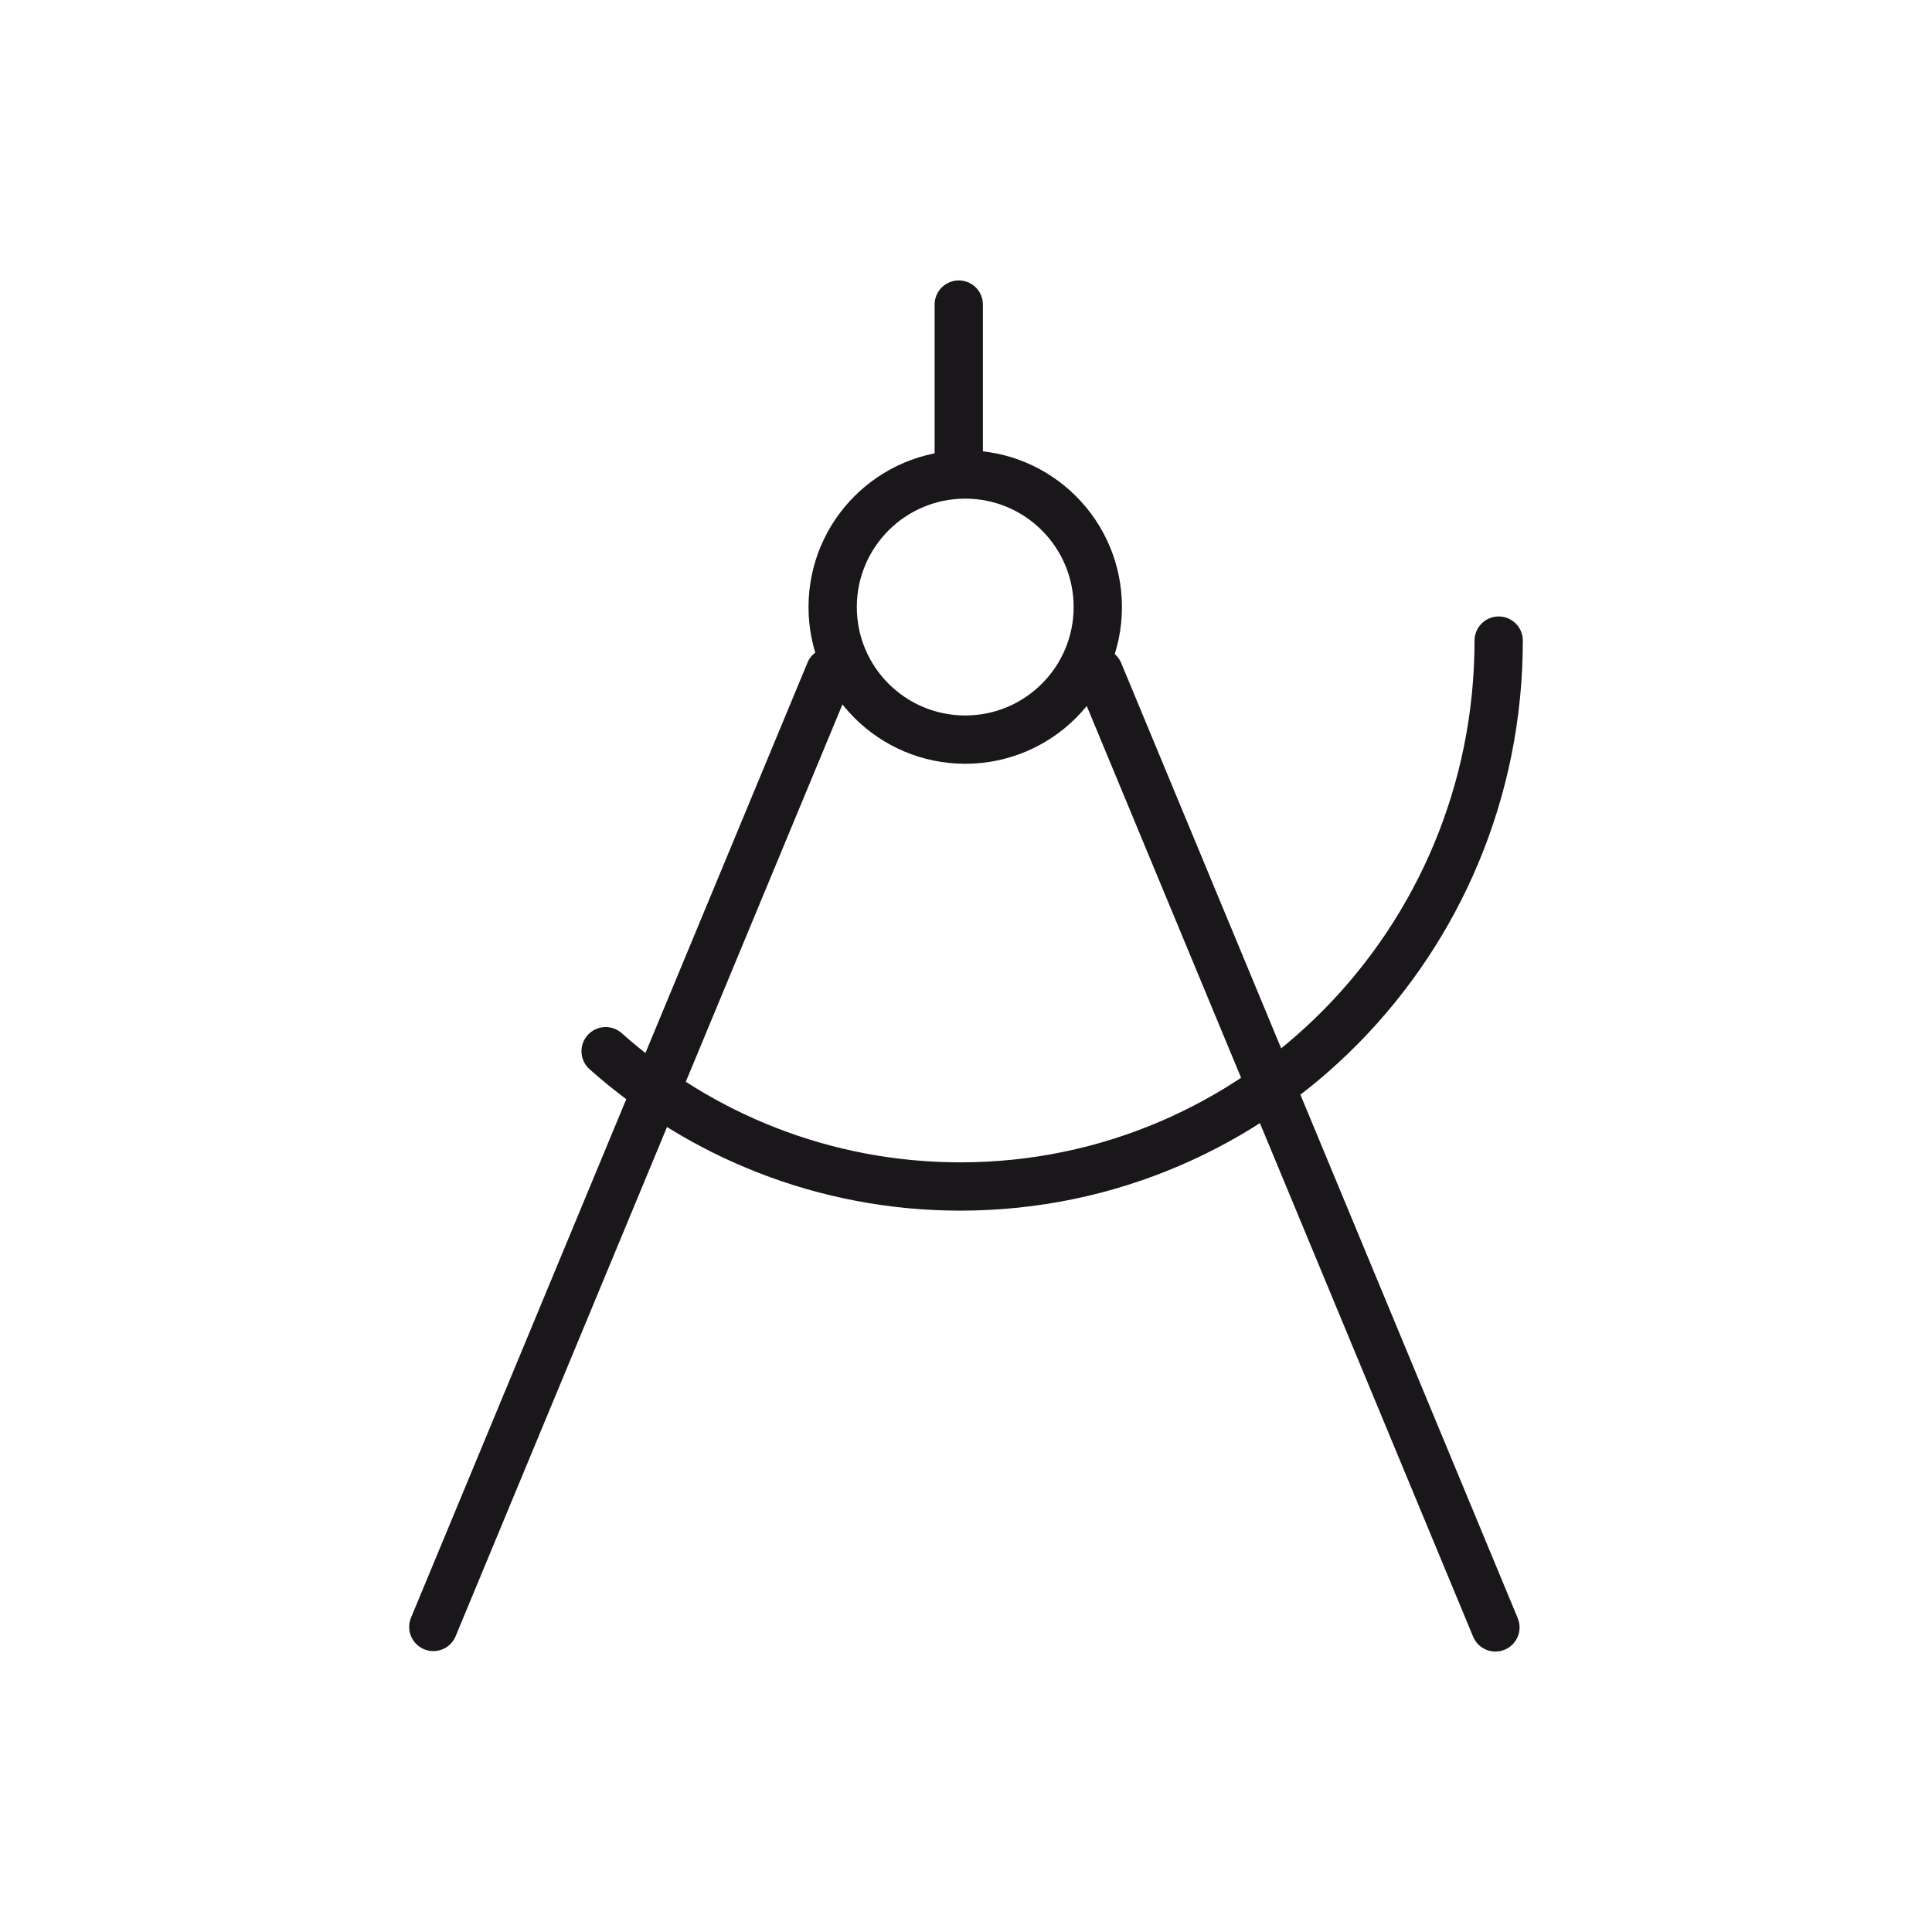
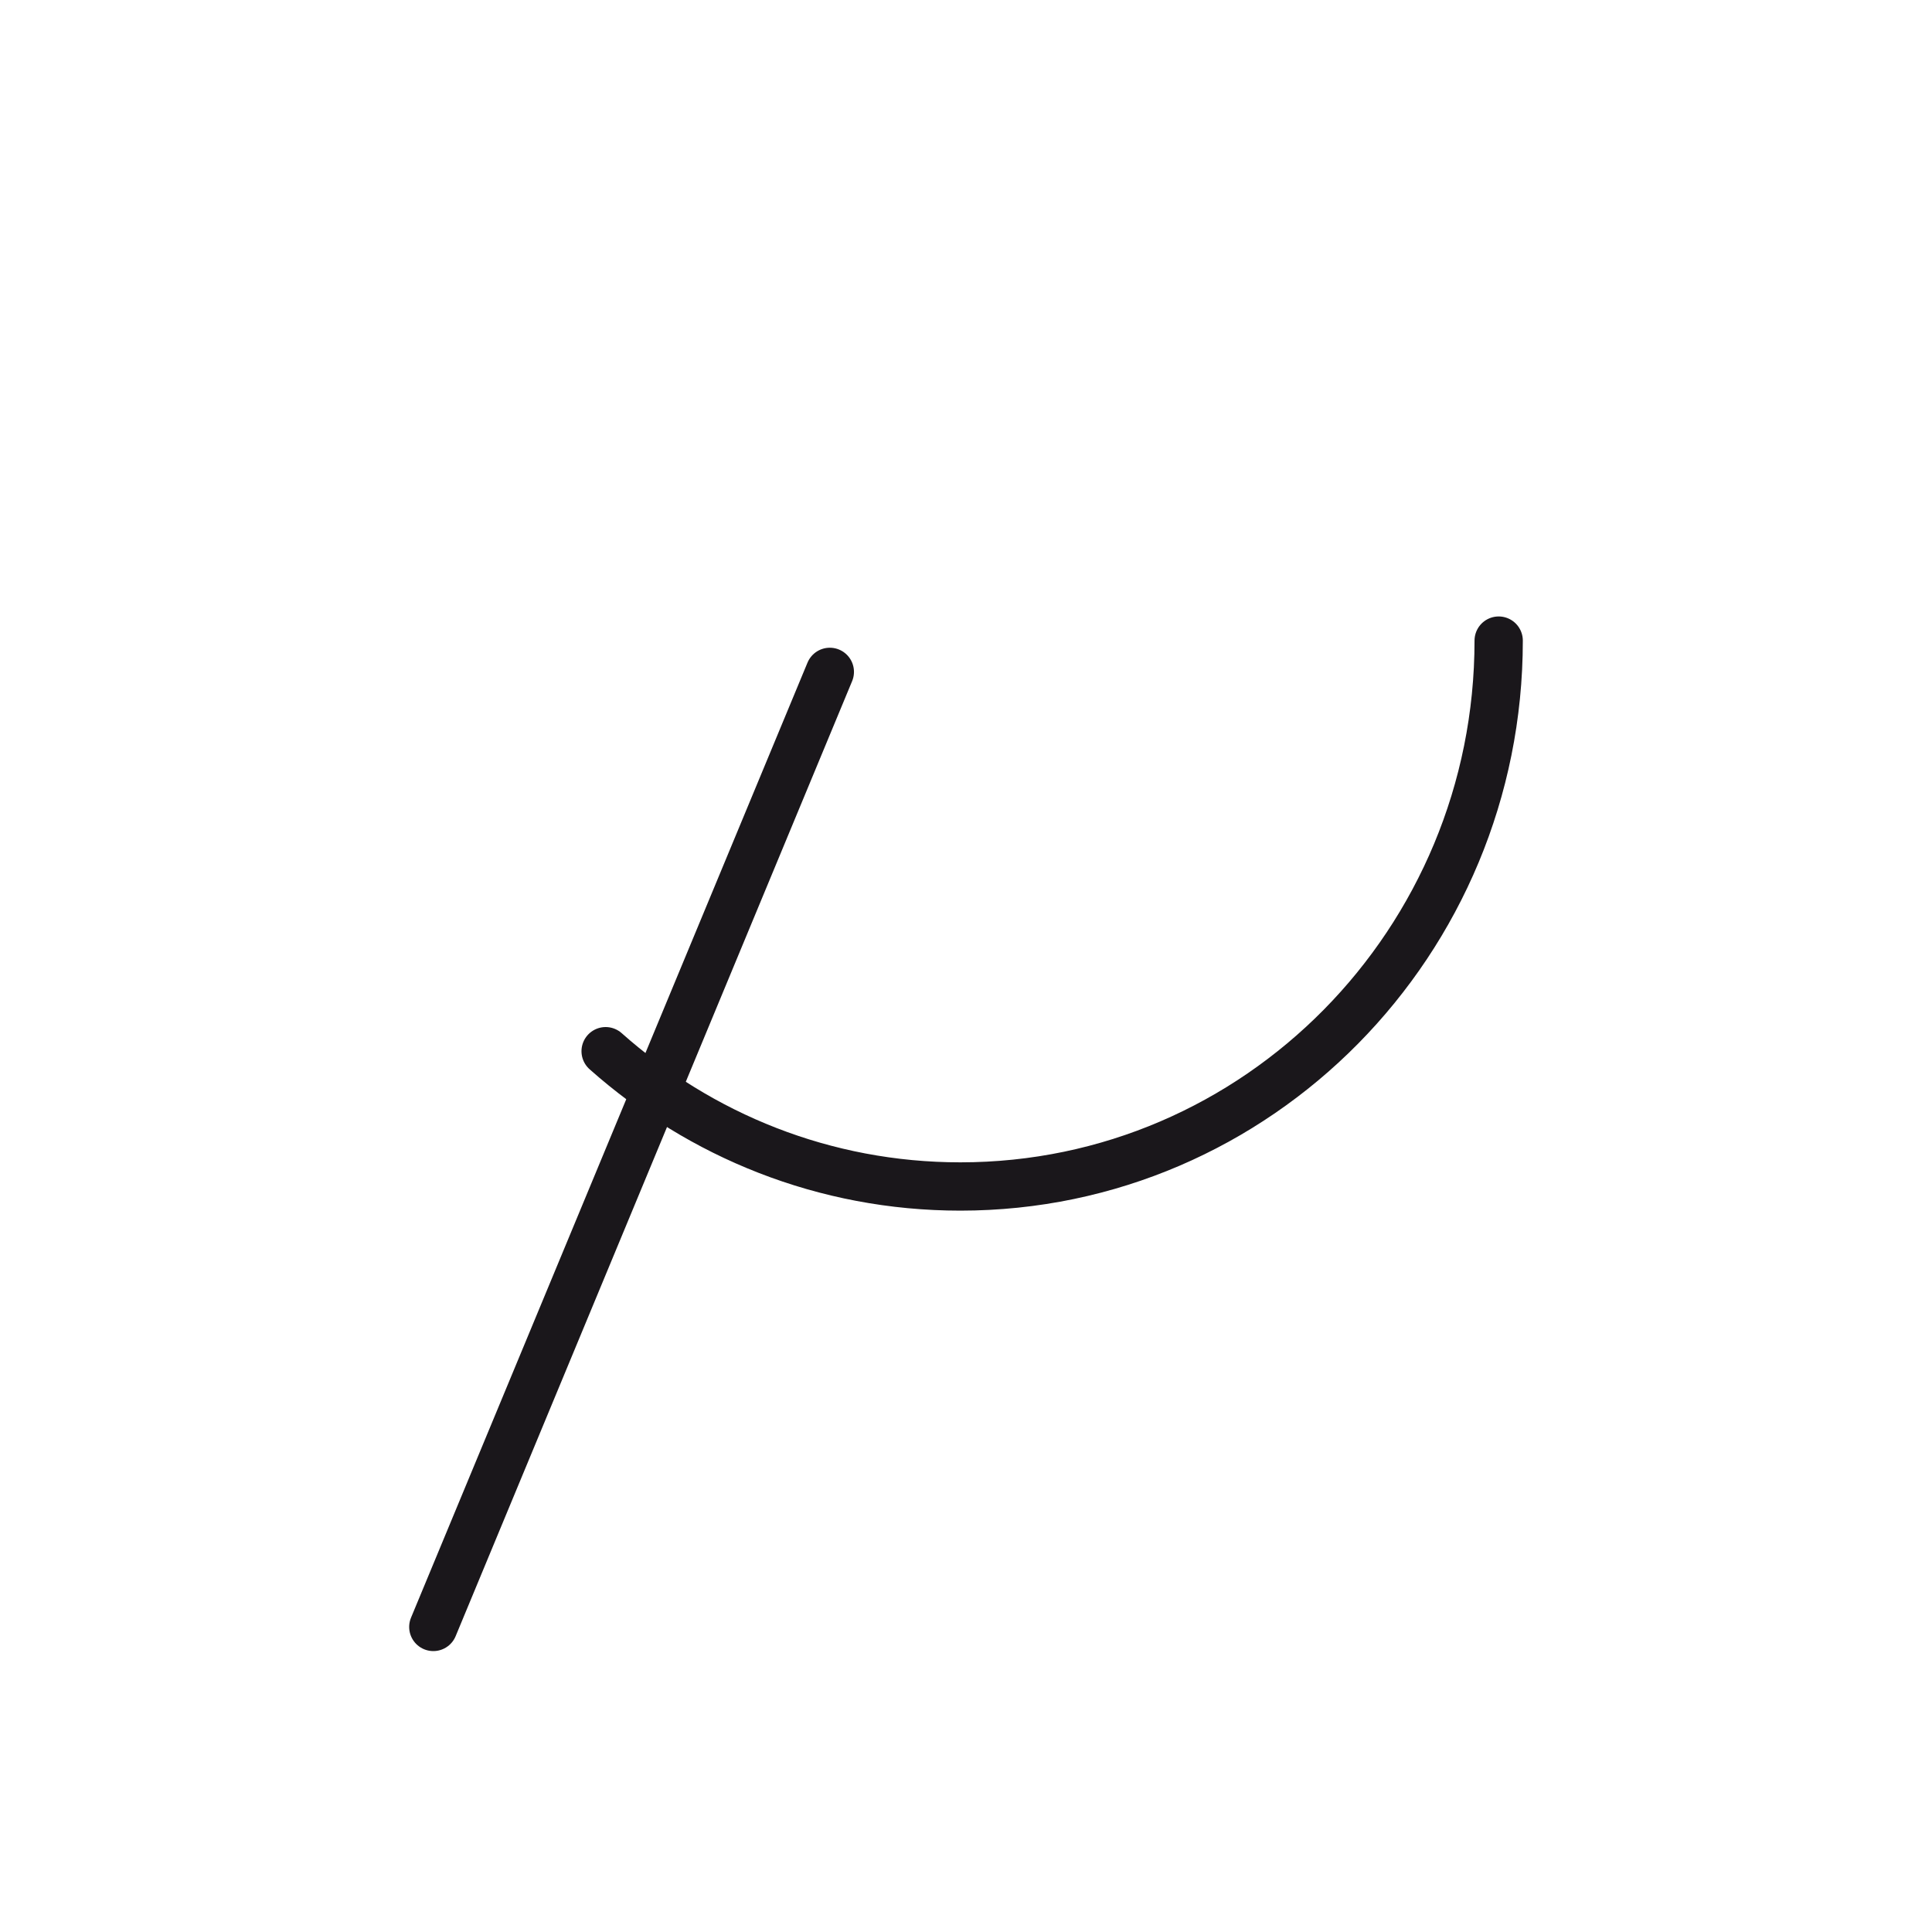
<svg xmlns="http://www.w3.org/2000/svg" version="1.1" id="Capa_1" x="0px" y="0px" width="80px" height="80px" viewBox="711.699 198.557 80 80" enable-background="new 711.699 198.557 80 80" xml:space="preserve">
  <g>
-     <circle fill="none" stroke="#1A171B" stroke-width="2" stroke-linecap="round" cx="751.667" cy="223.694" r="5.489" />
-     <line fill="none" stroke="#1A171B" stroke-width="2" stroke-linecap="round" x1="757.203" y1="226.397" x2="773.621" y2="265.944" />
    <line fill="none" stroke="#1A171B" stroke-width="2" stroke-linecap="round" x1="746.06" y1="226.378" x2="729.642" y2="265.925" />
-     <line fill="none" stroke="#1A171B" stroke-width="2" stroke-linecap="round" x1="751.399" y1="217.593" x2="751.399" y2="211.169" />
    <path fill="none" stroke="#1A171B" stroke-width="2" stroke-linecap="round" d="M736.777,242.085   c3.923,3.488,9.062,5.602,14.688,5.602c12.311,0,22.291-10.12,22.291-22.604" />
  </g>
</svg>